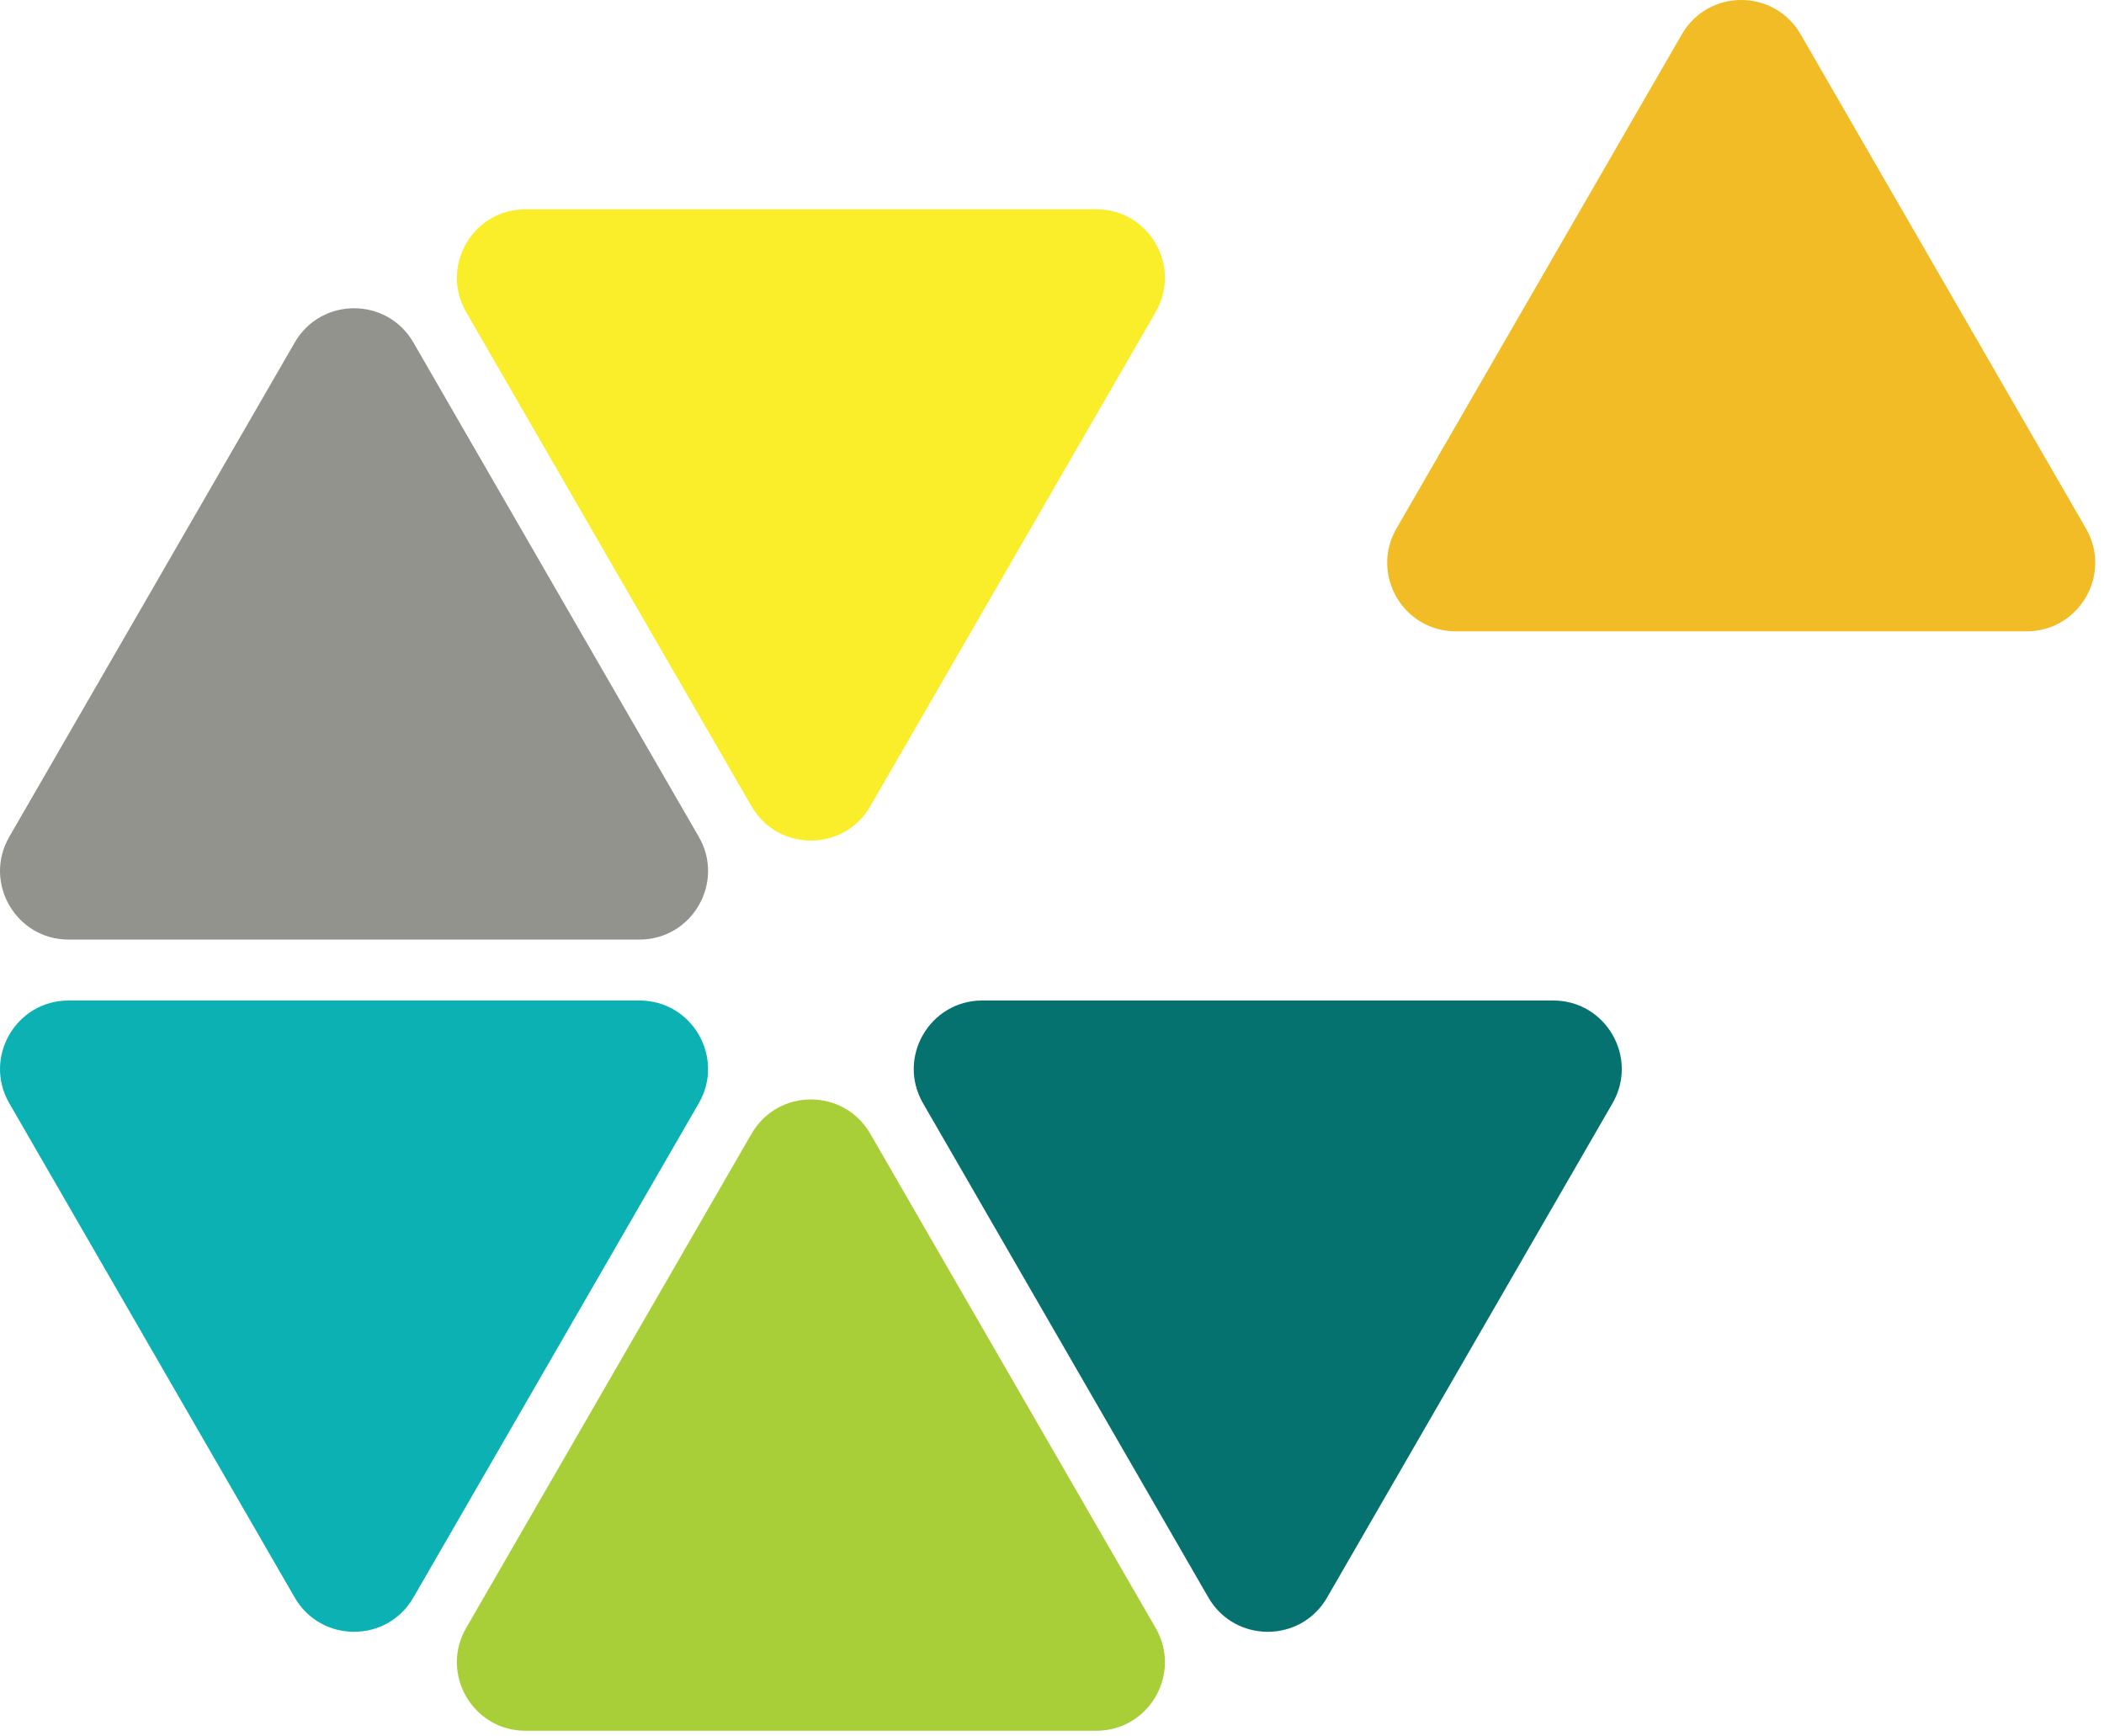
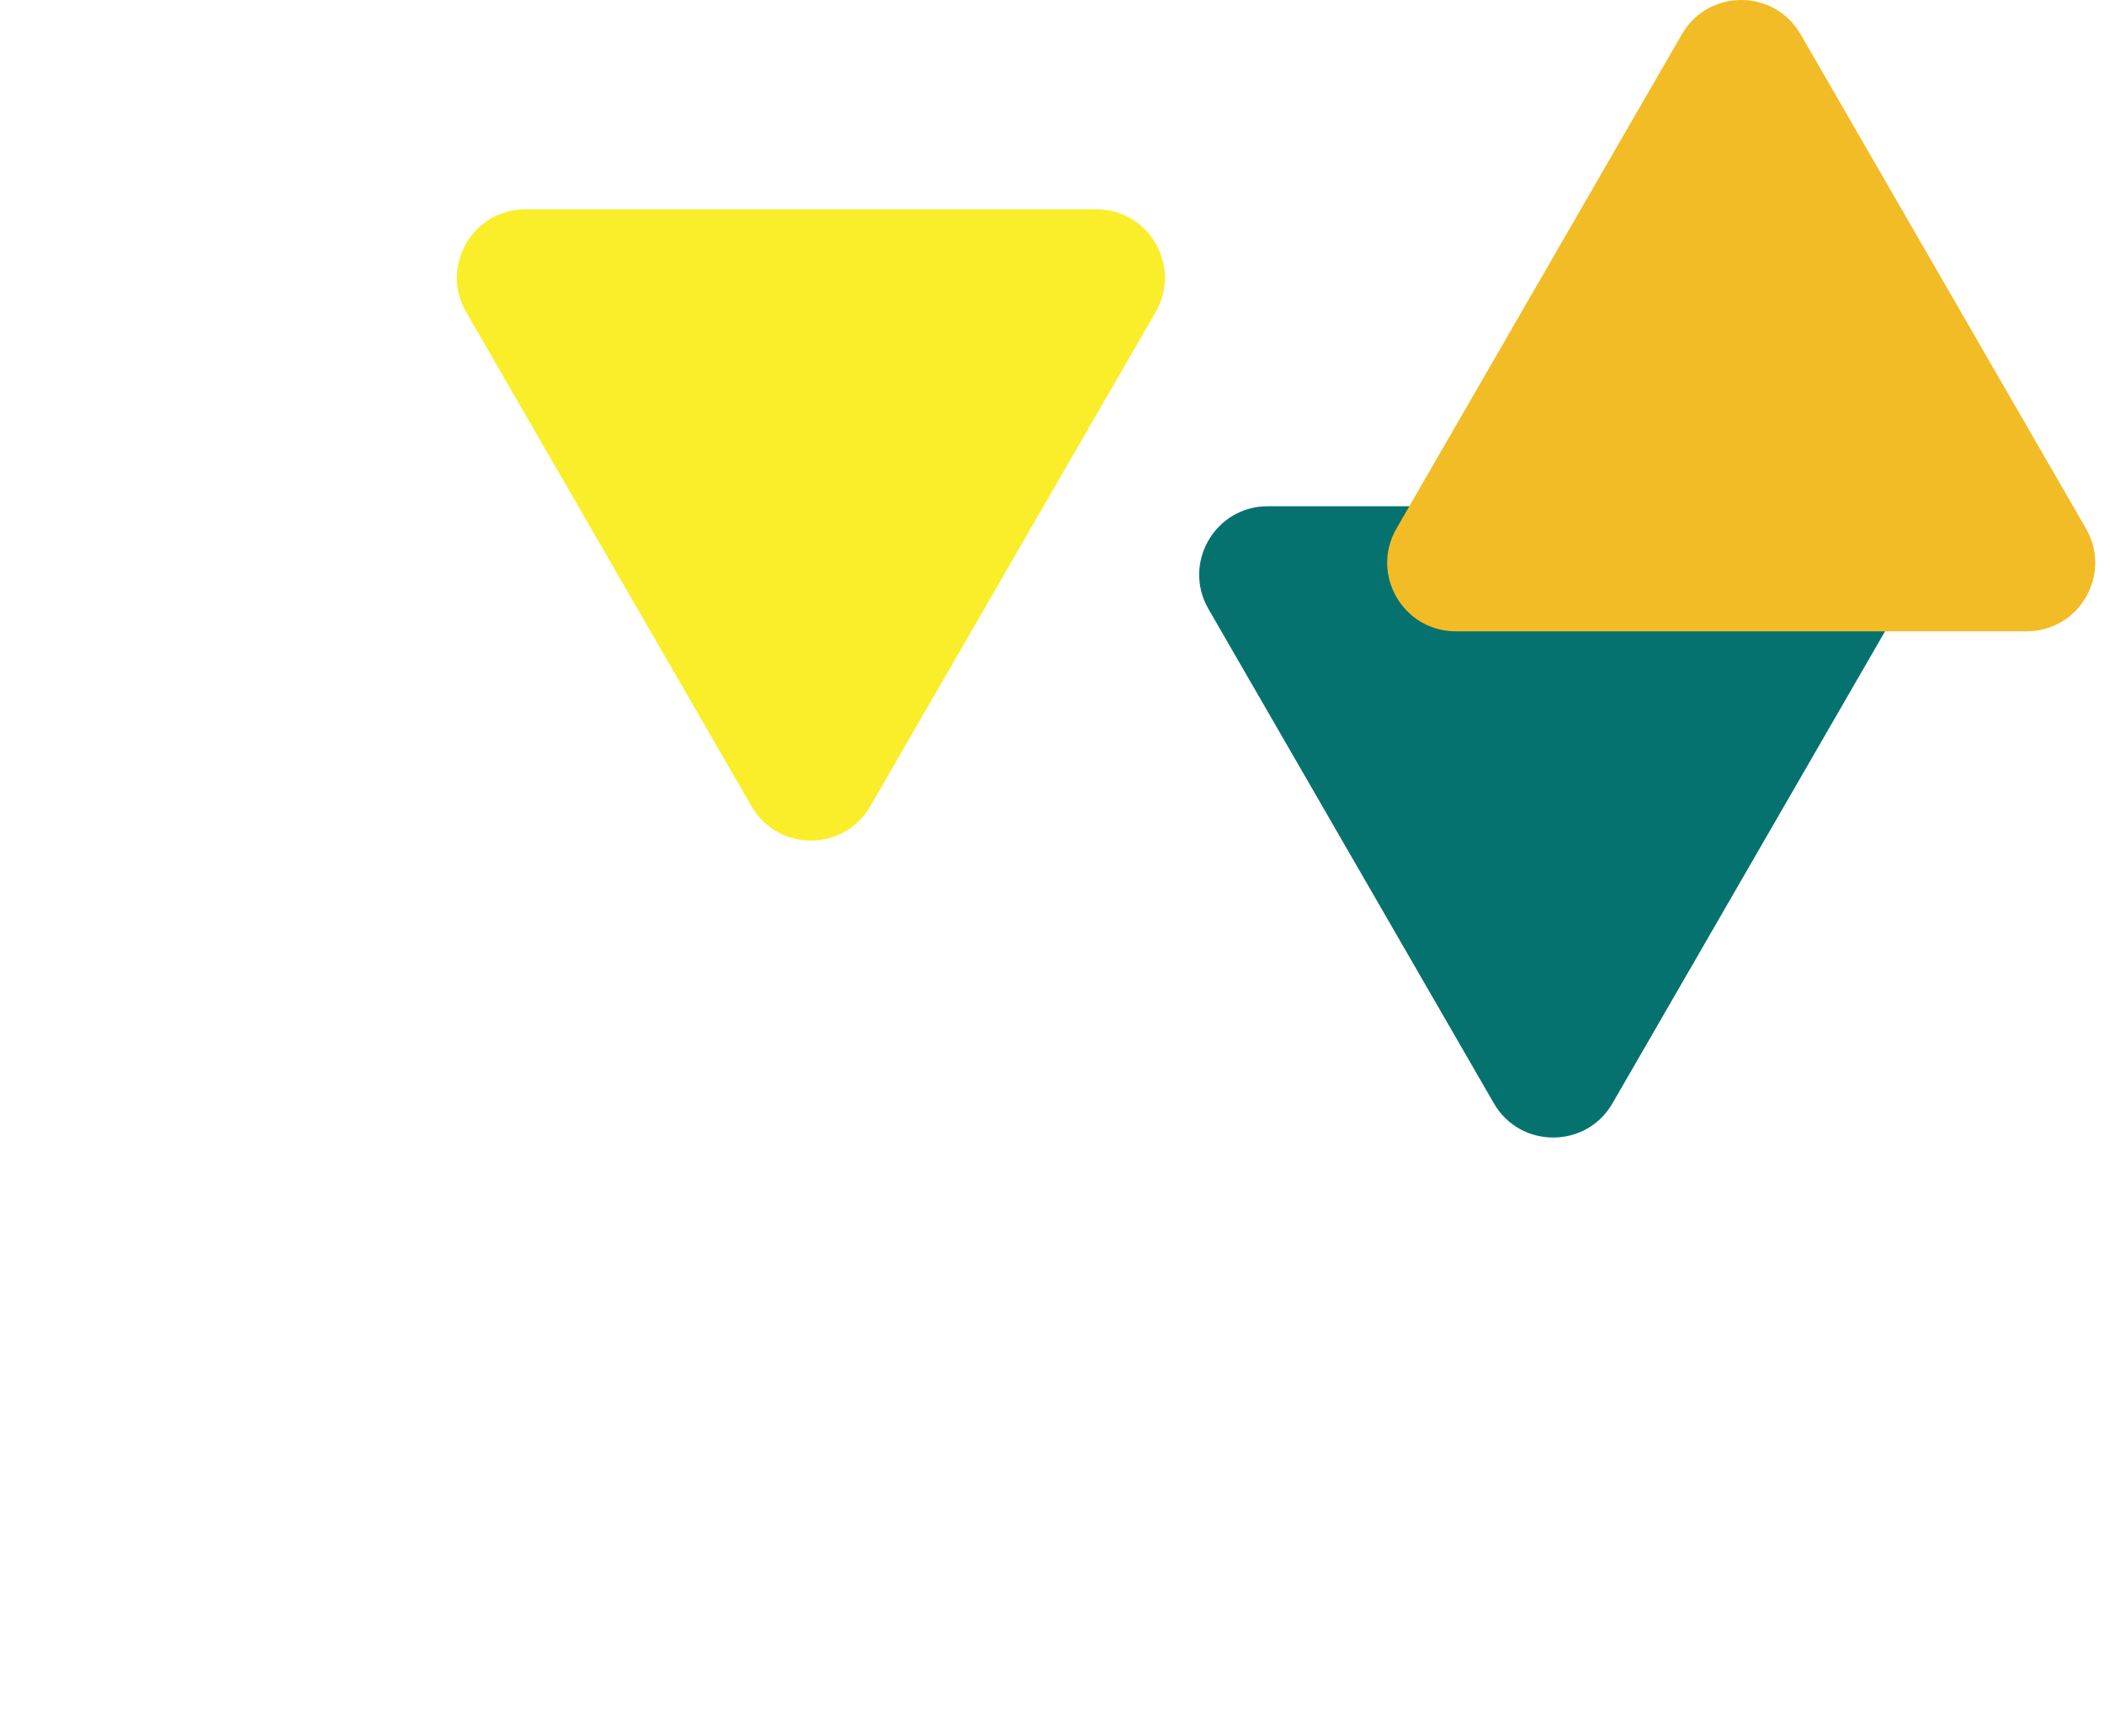
<svg xmlns="http://www.w3.org/2000/svg" xmlns:ns1="http://www.serif.com/" width="100%" height="100%" viewBox="0 0 206 170" version="1.1" xml:space="preserve" style="fill-rule:evenodd;clip-rule:evenodd;stroke-linejoin:round;stroke-miterlimit:2;">
-   <rect id="ArtBoard1" x="0" y="0" width="205.143" height="169.856" style="fill:none;" />
  <g id="ArtBoard11" ns1:id="ArtBoard1">
-     <path d="M0.909,81.941l27.946,-48.4c2.583,-4.475 9.038,-4.475 11.621,0l27.942,48.4c2.583,4.47 -0.646,10.062 -5.809,10.062l-55.887,0c-5.167,0 -8.396,-5.592 -5.813,-10.062Z" style="fill:#91938c;fill-rule:nonzero;" />
    <path d="M113.151,30.557l-27.946,48.4c-2.583,4.471 -9.037,4.471 -11.621,0l-27.946,-48.4c-2.579,-4.475 0.646,-10.066 5.813,-10.066l55.887,0c5.167,0 8.392,5.591 5.813,10.066Z" style="fill:#faee2a;fill-rule:nonzero;" />
-     <path d="M45.638,159.416l27.946,-48.4c2.584,-4.475 9.038,-4.475 11.621,0l27.946,48.4c2.579,4.47 -0.646,10.062 -5.813,10.062l-55.887,0c-5.167,0 -8.392,-5.592 -5.813,-10.062Z" style="fill:#a8cf38;fill-rule:nonzero;" />
-     <path d="M157.88,108.032l-27.946,48.4c-2.579,4.475 -9.037,4.475 -11.621,0l-27.941,-48.4c-2.584,-4.475 0.646,-10.062 5.808,-10.062l55.888,0c5.166,0 8.395,5.587 5.812,10.062Z" style="fill:#06726f;fill-rule:nonzero;" />
-     <path d="M68.418,108.032l-27.942,48.4c-2.583,4.475 -9.038,4.475 -11.621,0l-27.946,-48.4c-2.583,-4.475 0.646,-10.062 5.813,-10.062l55.887,0c5.163,0 8.392,5.587 5.809,10.062Z" style="fill:#0cb2b3;fill-rule:nonzero;" />
+     <path d="M157.88,108.032c-2.579,4.475 -9.037,4.475 -11.621,0l-27.941,-48.4c-2.584,-4.475 0.646,-10.062 5.808,-10.062l55.888,0c5.166,0 8.395,5.587 5.812,10.062Z" style="fill:#06726f;fill-rule:nonzero;" />
    <path d="M176.293,3.353l27.941,48.4c2.584,4.475 -0.646,10.067 -5.808,10.067l-55.888,0c-5.166,0 -8.395,-5.592 -5.812,-10.067l27.946,-48.4c2.579,-4.471 9.037,-4.471 11.621,0Z" style="fill:#f2bc27;fill-rule:nonzero;" />
  </g>
</svg>